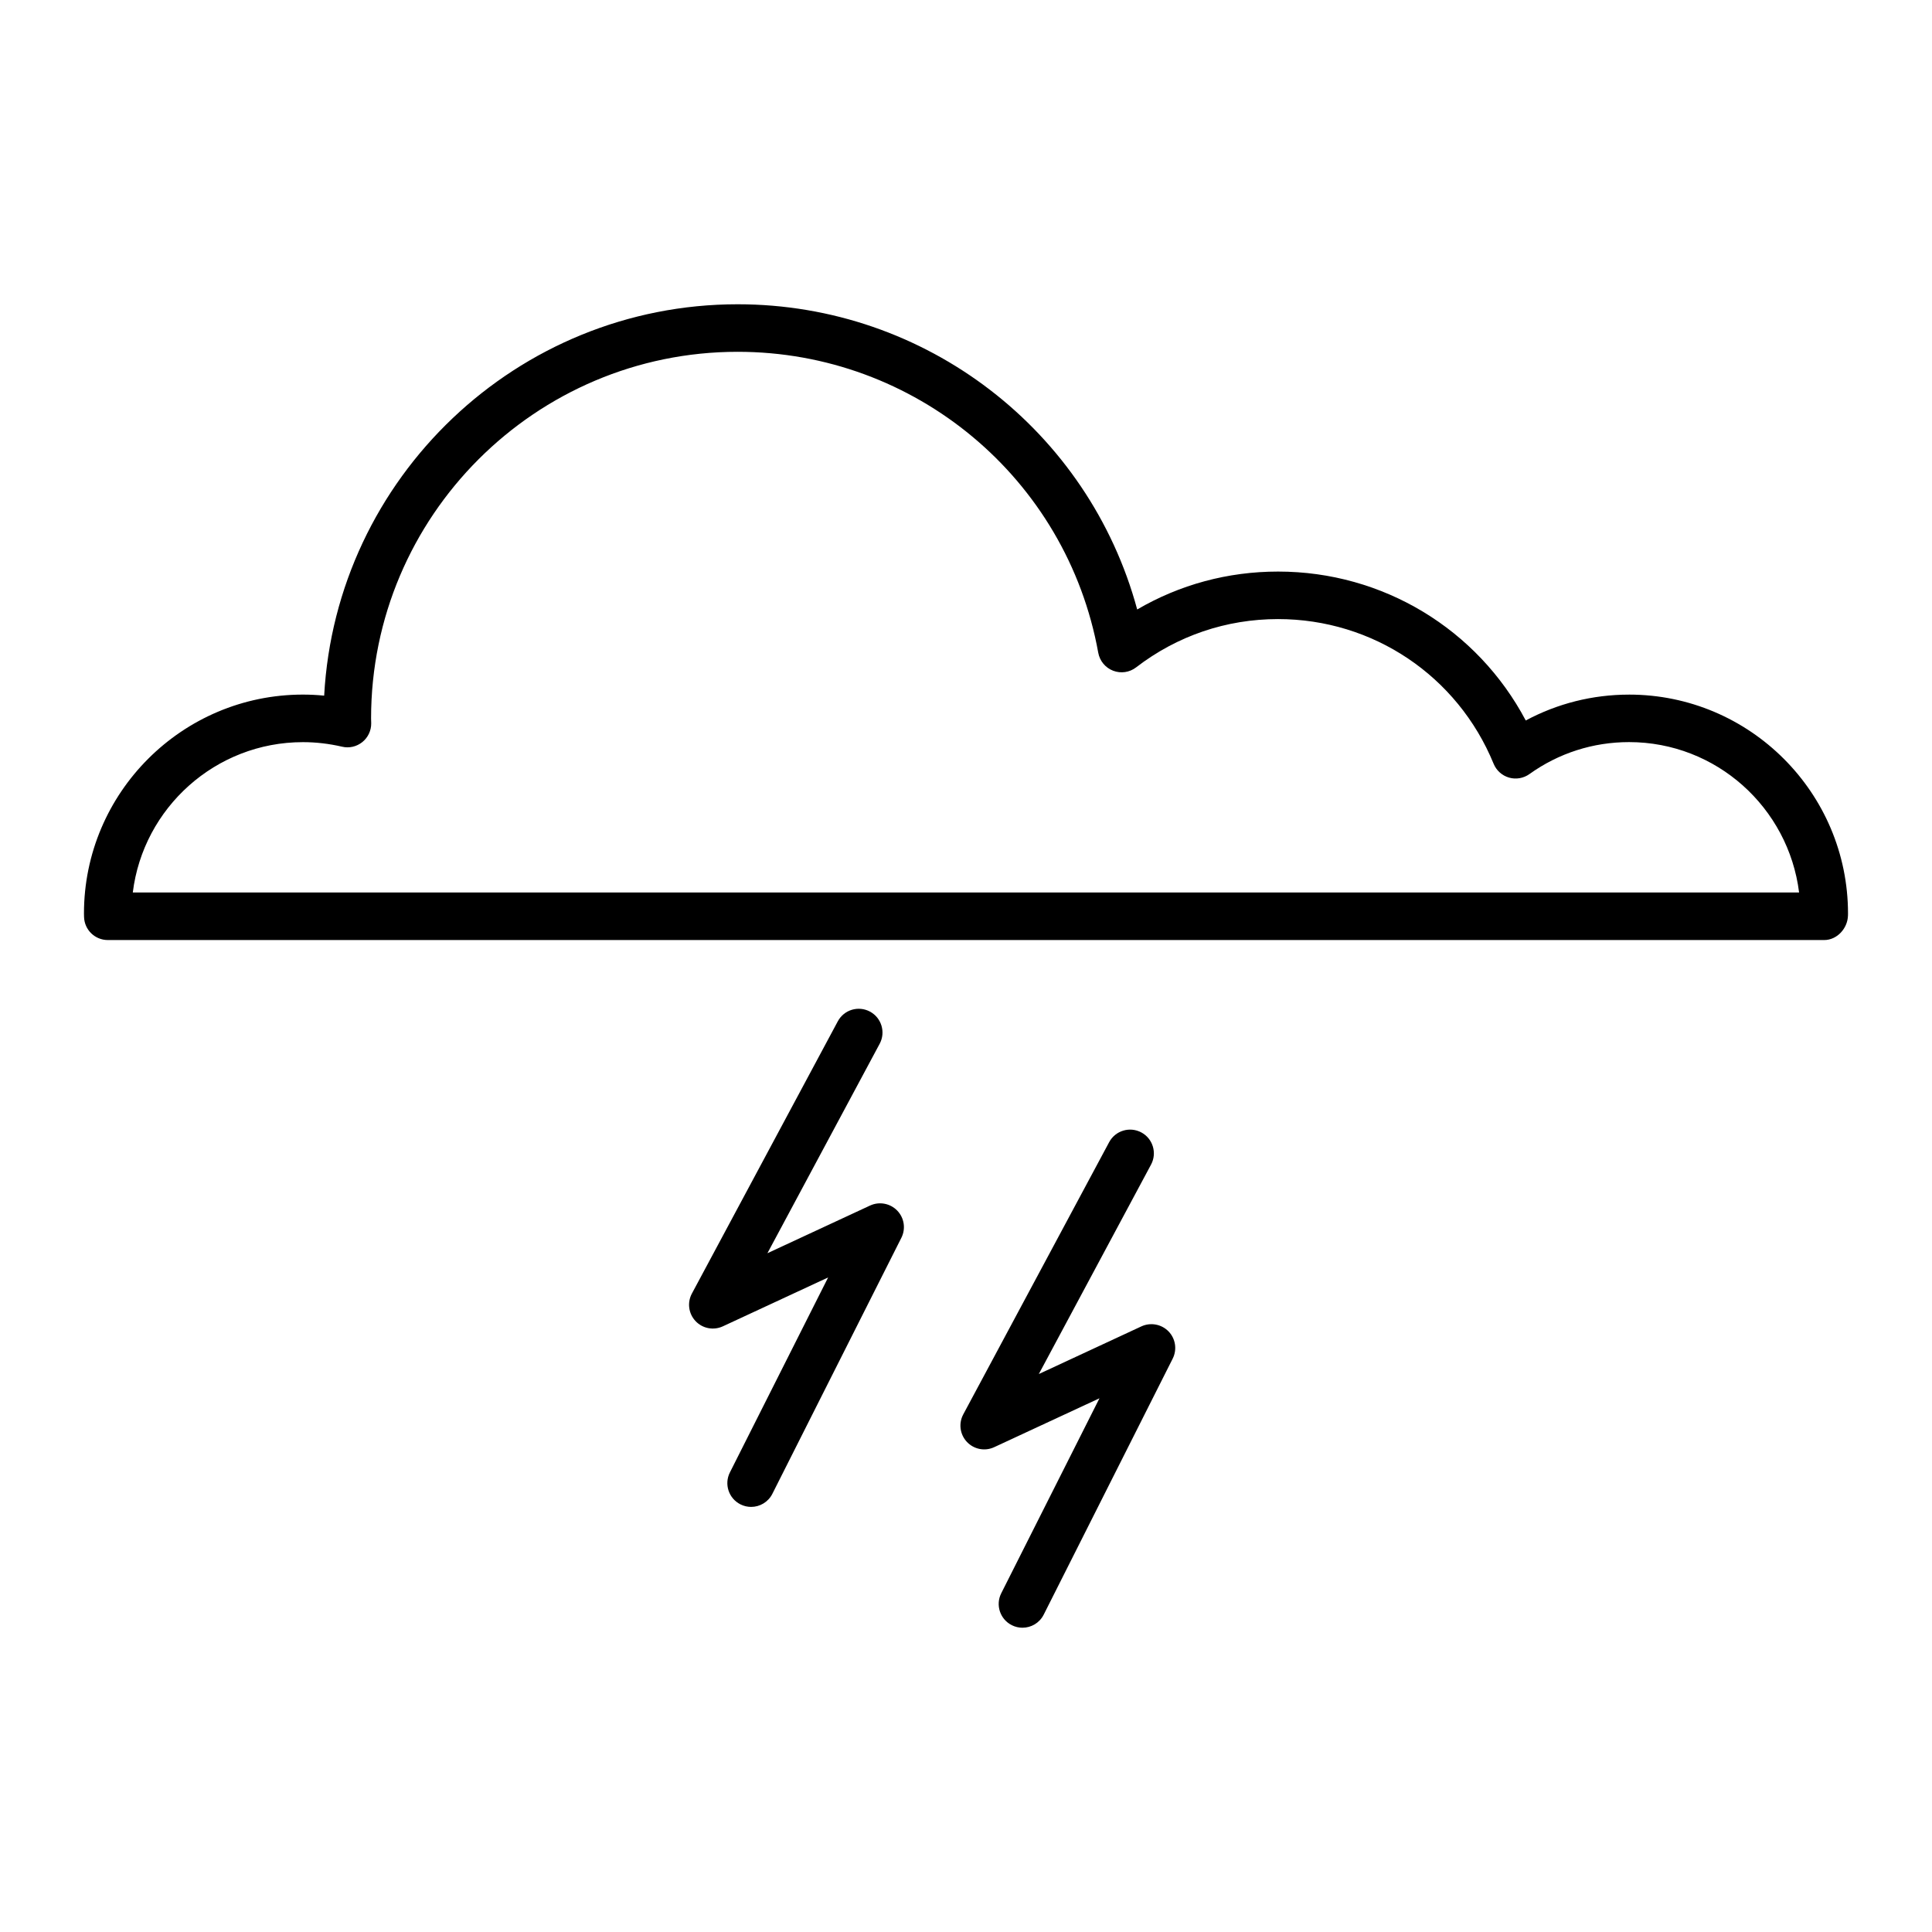
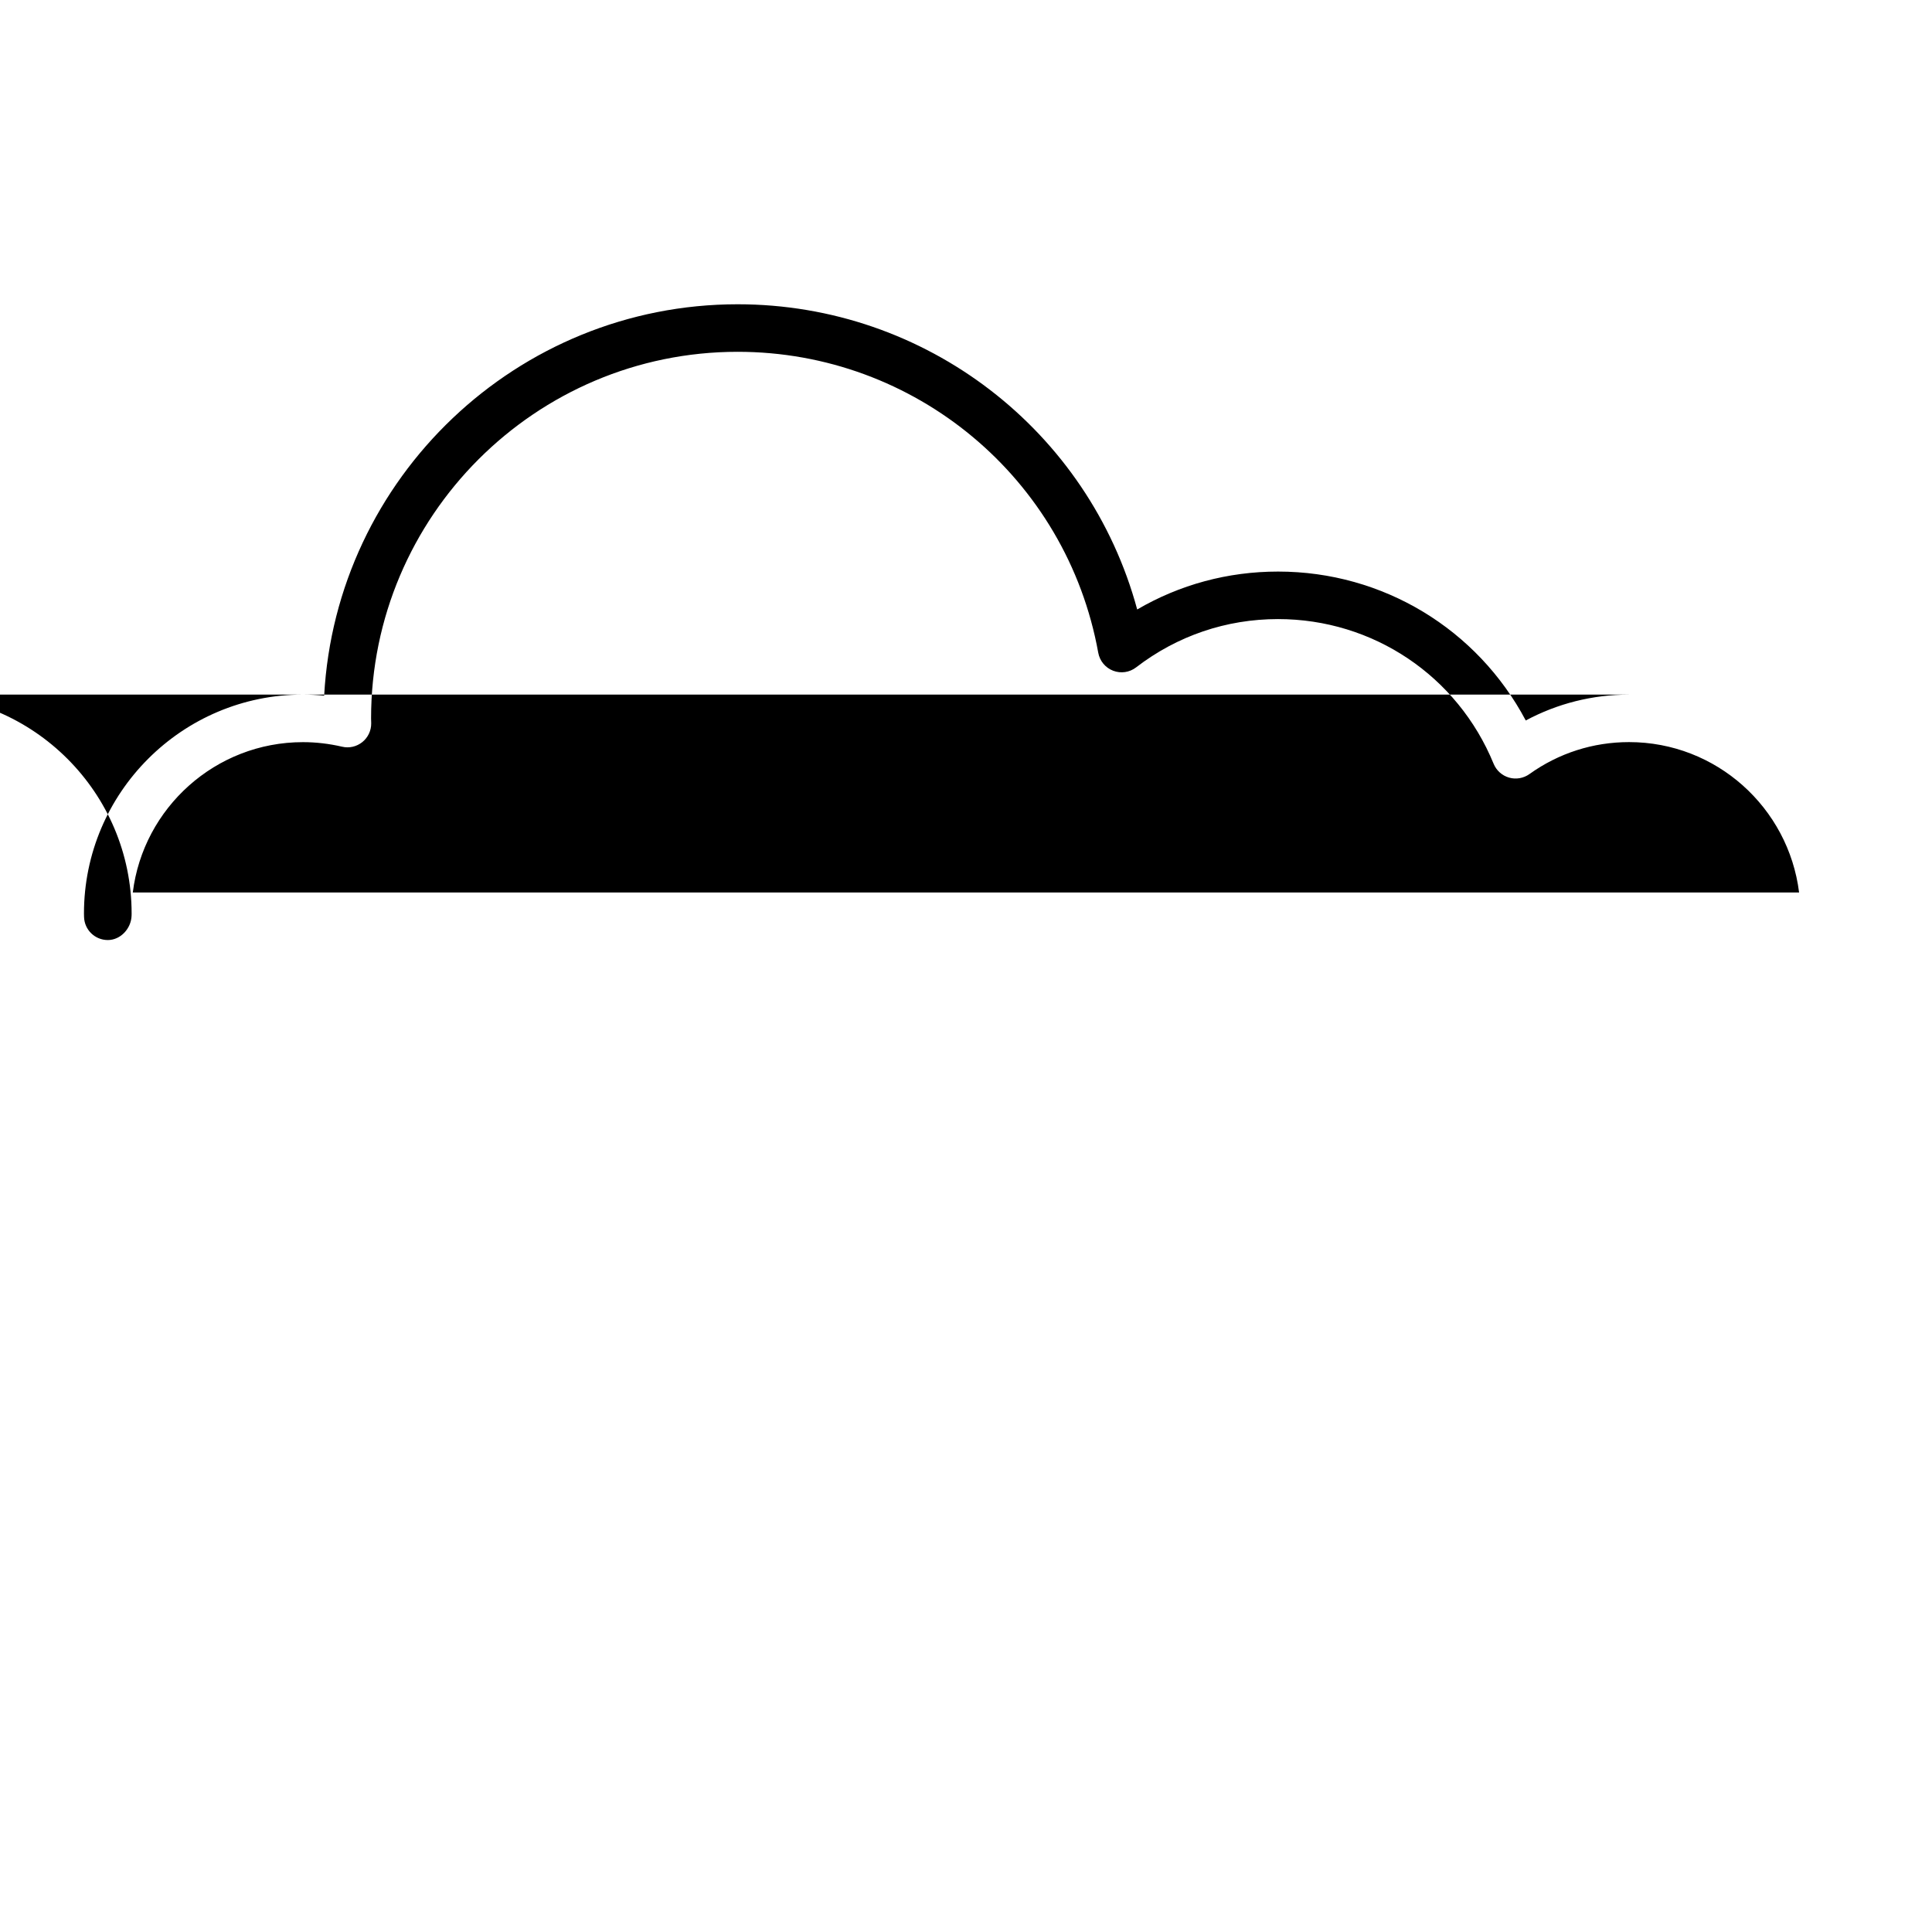
<svg xmlns="http://www.w3.org/2000/svg" fill="#000000" width="800px" height="800px" version="1.1" viewBox="144 144 512 512">
  <g>
-     <path d="m575.72 328.08c-9.656 0-18.992 2.359-27.379 6.856-12.809-24.199-37.836-39.465-65.641-39.465-13.301 0-26.035 3.449-37.332 10.047-12.828-47.391-55.949-80.883-105.88-80.883-58.492 0-106.45 46.004-109.58 103.72-1.879-0.188-3.758-0.281-5.633-0.281-31.992 0-58.023 26.027-58.023 58.02l0.02 0.855c0.07 3.43 2.867 6.172 6.297 6.172h454.86c3.406 0 6.195-3.062 6.301-6.465 0-0.066 0.012-0.5 0.012-0.559 0-31.992-26.027-58.02-58.02-58.02zm-396.53 52.449c2.754-22.43 21.926-39.852 45.086-39.852 3.449 0 6.938 0.406 10.367 1.203 1.891 0.457 3.863-0.012 5.371-1.215 1.508-1.211 2.379-3.047 2.359-4.984l-0.035-1.305c0-53.566 43.578-97.145 97.148-97.145 47.02 0 87.215 33.543 95.562 79.762 0.395 2.16 1.883 3.965 3.93 4.75 2.062 0.797 4.363 0.457 6.109-0.887 10.879-8.367 23.879-12.793 37.609-12.793 25.16 0 47.578 15.047 57.129 38.34 0.73 1.785 2.231 3.133 4.086 3.668 1.832 0.535 3.836 0.188 5.406-0.934 7.738-5.547 16.871-8.473 26.398-8.473 23.113 0 42.25 17.352 45.062 39.852l-441.59 0.004z" />
-     <path d="m374.58 463.48-27.207 12.637 29.75-55.508c1.641-3.062 0.488-6.883-2.574-8.523-3.066-1.648-6.887-0.492-8.523 2.574l-38.668 72.145c-1.281 2.394-0.891 5.332 0.973 7.301 1.859 1.977 4.769 2.523 7.231 1.387l27.902-12.957-26.035 51.676c-1.566 3.102-0.316 6.891 2.793 8.457 0.906 0.457 1.879 0.676 2.832 0.676 2.301 0 4.519-1.266 5.629-3.465l34.188-67.848c1.211-2.398 0.766-5.289-1.098-7.215-1.883-1.934-4.766-2.461-7.191-1.336z" />
-     <path d="m446.49 495.5-27.195 12.637 29.746-55.508c1.641-3.062 0.492-6.883-2.574-8.523-3.074-1.637-6.883-0.488-8.523 2.574l-38.668 72.145c-1.281 2.394-0.891 5.332 0.973 7.301 1.863 1.977 4.777 2.535 7.231 1.387l27.891-12.953-26.031 51.672c-1.566 3.102-0.312 6.891 2.793 8.457 0.91 0.457 1.875 0.676 2.832 0.676 2.301 0 4.519-1.266 5.629-3.465l34.184-67.848c1.203-2.398 0.766-5.289-1.102-7.219-1.871-1.918-4.754-2.449-7.184-1.332z" />
+     <path d="m575.72 328.08c-9.656 0-18.992 2.359-27.379 6.856-12.809-24.199-37.836-39.465-65.641-39.465-13.301 0-26.035 3.449-37.332 10.047-12.828-47.391-55.949-80.883-105.88-80.883-58.492 0-106.45 46.004-109.58 103.72-1.879-0.188-3.758-0.281-5.633-0.281-31.992 0-58.023 26.027-58.023 58.02l0.02 0.855c0.07 3.43 2.867 6.172 6.297 6.172c3.406 0 6.195-3.062 6.301-6.465 0-0.066 0.012-0.5 0.012-0.559 0-31.992-26.027-58.02-58.02-58.02zm-396.53 52.449c2.754-22.43 21.926-39.852 45.086-39.852 3.449 0 6.938 0.406 10.367 1.203 1.891 0.457 3.863-0.012 5.371-1.215 1.508-1.211 2.379-3.047 2.359-4.984l-0.035-1.305c0-53.566 43.578-97.145 97.148-97.145 47.02 0 87.215 33.543 95.562 79.762 0.395 2.16 1.883 3.965 3.93 4.75 2.062 0.797 4.363 0.457 6.109-0.887 10.879-8.367 23.879-12.793 37.609-12.793 25.16 0 47.578 15.047 57.129 38.34 0.73 1.785 2.231 3.133 4.086 3.668 1.832 0.535 3.836 0.188 5.406-0.934 7.738-5.547 16.871-8.473 26.398-8.473 23.113 0 42.25 17.352 45.062 39.852l-441.59 0.004z" />
  </g>
</svg>